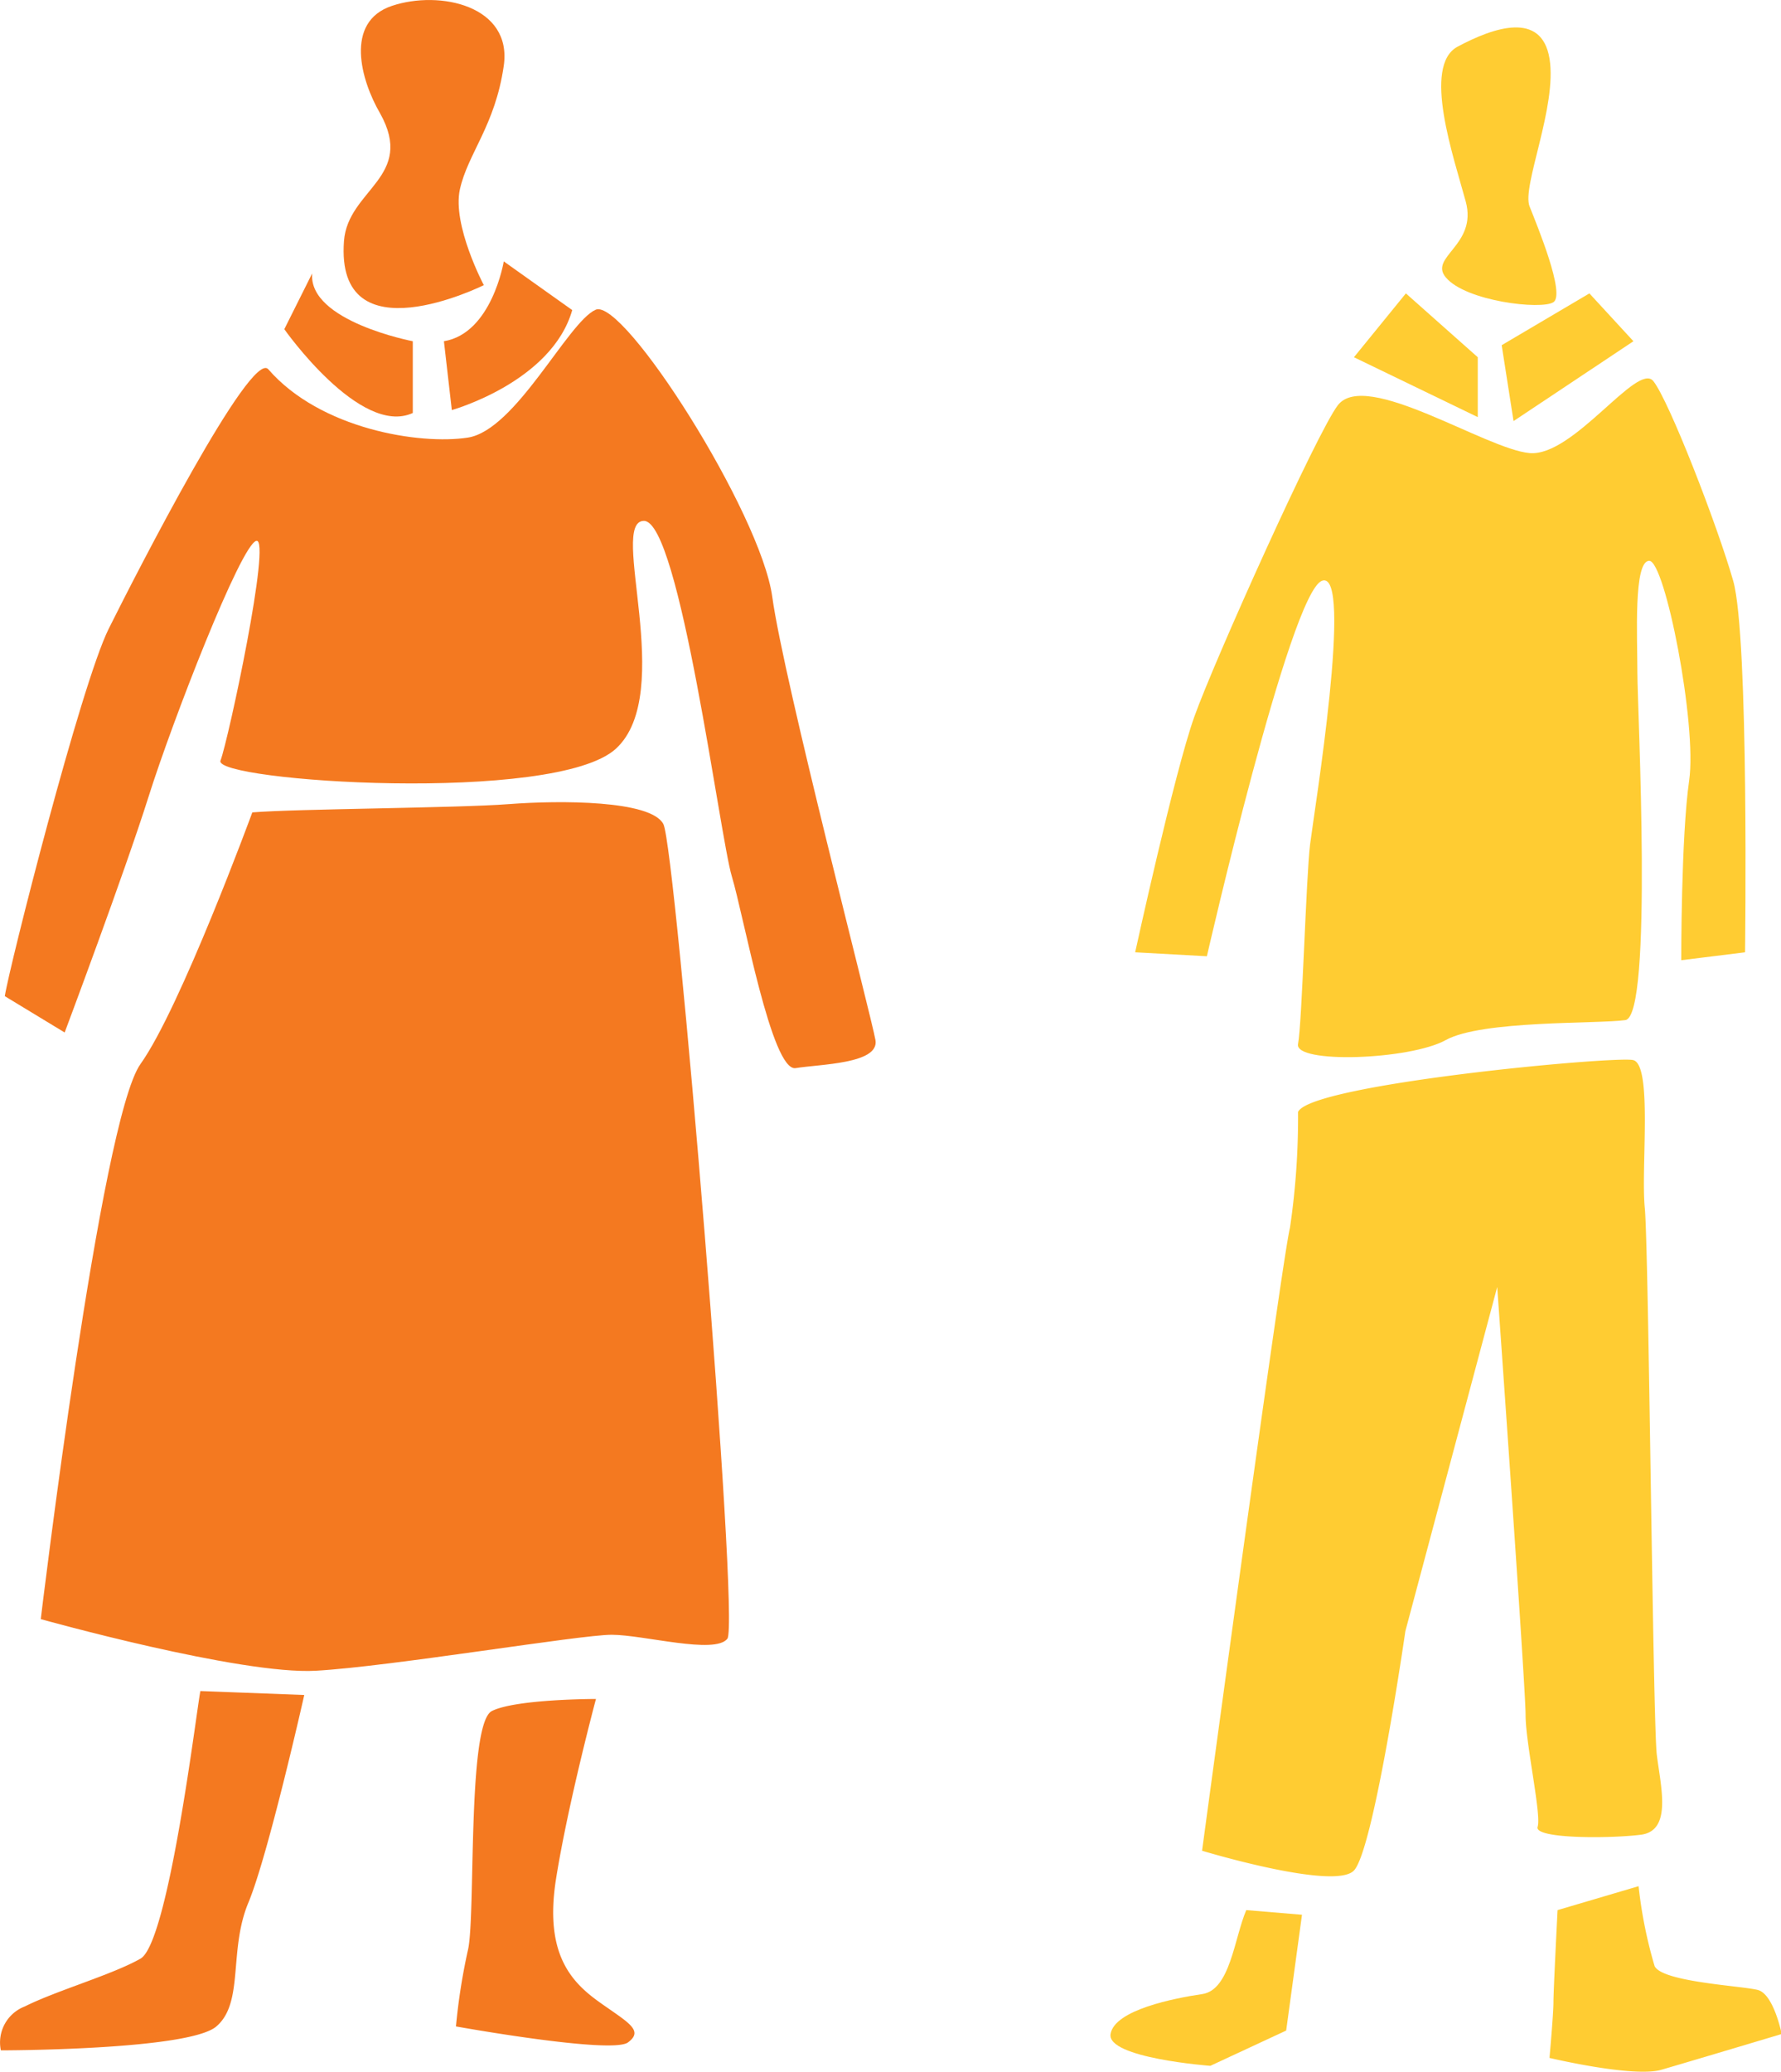
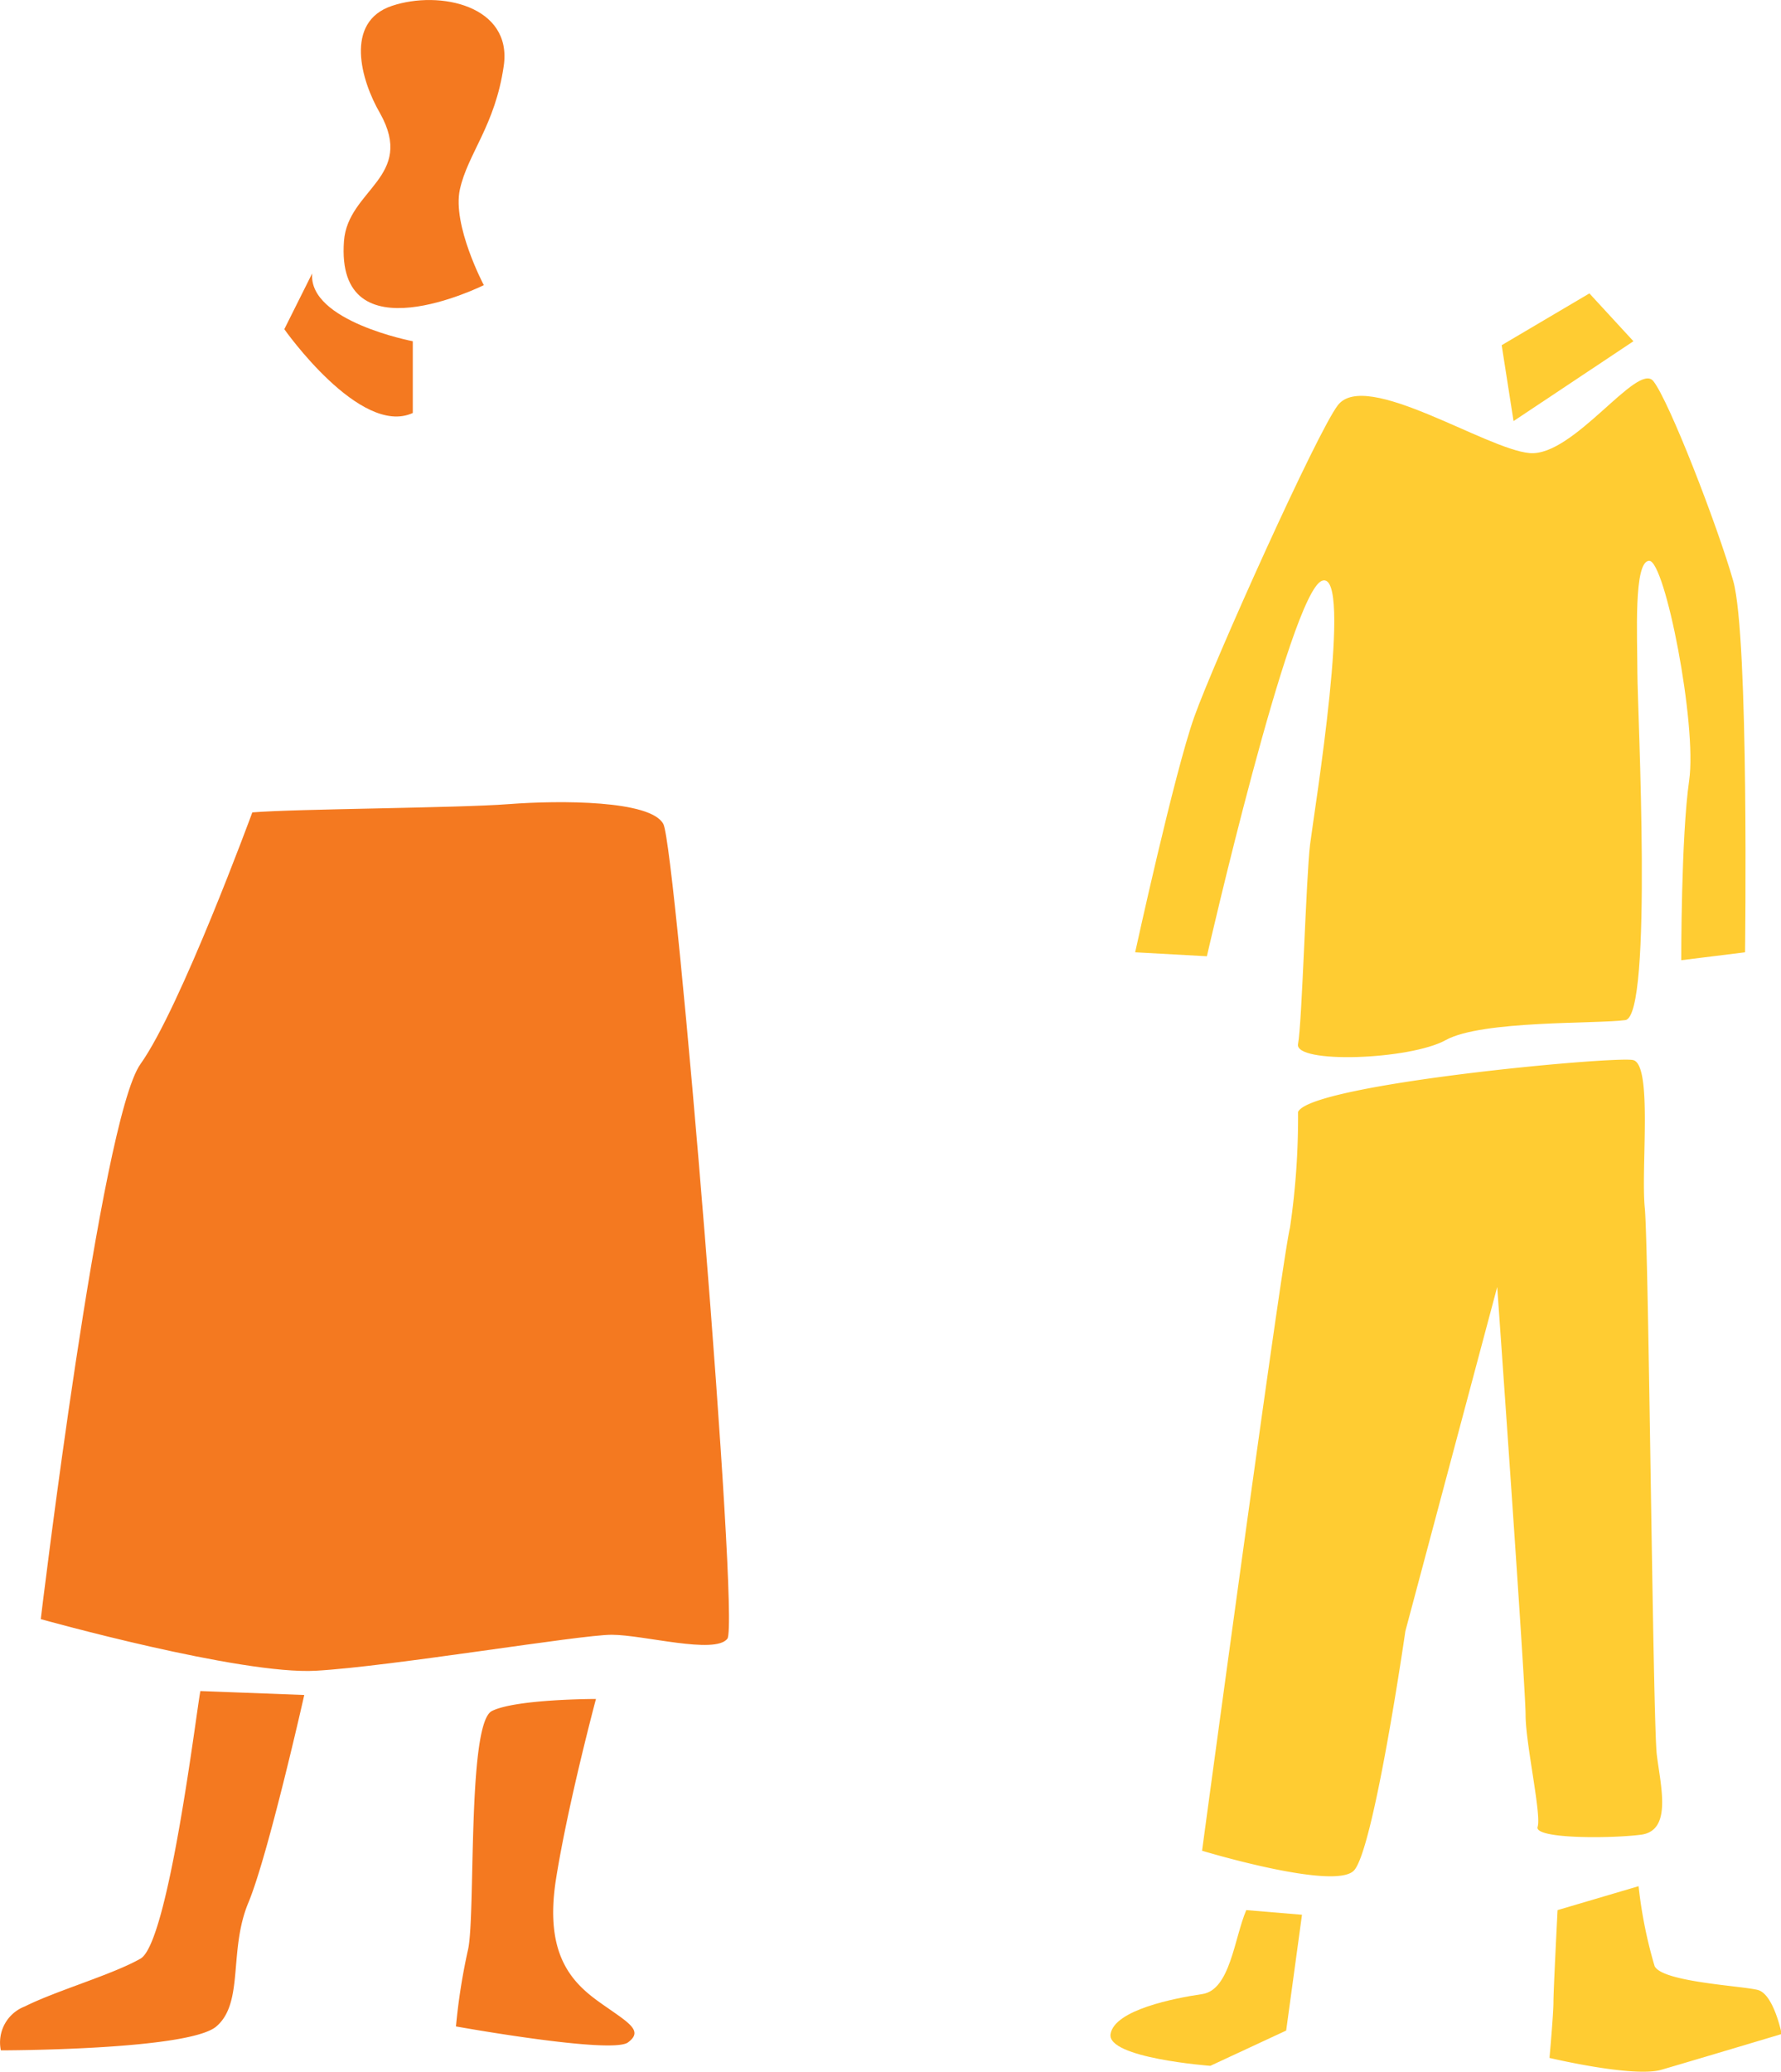
<svg xmlns="http://www.w3.org/2000/svg" viewBox="0 0 103.55 120.42">
  <defs>
    <style>.cls-1{fill:#f47920;}.cls-2{fill:#ffcc32;}.cls-3{fill:#ffcb32;}</style>
  </defs>
  <title>studentsC</title>
  <g id="Layer_2" data-name="Layer 2">
    <g id="Layer_1-2" data-name="Layer 1">
      <path class="cls-1" d="M20,14c.23-3,4.18-3.71,2.09-7.43C21,4.7,20,1.27,22.79.34s7,0,6.5,3.48S27.2,8.92,26.74,11s1.39,5.57,1.39,5.57S19.48,20.88,20,14Z" />
      <path class="cls-1" d="M18.15,15.89l-1.62,3.24S20.94,25.4,24,24V19.83S17.92,18.67,18.15,15.89Z" />
-       <path class="cls-1" d="M29.29,15.19s-.69,4.18-3.48,4.64l.46,4s5.81-1.63,7-5.81Z" />
-       <path class="cls-1" d="M15.6,21.46c-1-1.18-7.66,11.83-9.28,15.08S.52,56.27.28,57.89L3.76,60S7.25,50.7,8.64,46.29,14,31.67,14.9,31.43,13.28,43,12.82,44.2s19.49,2.55,23-.7-.46-13.23,1.62-13.23,4.41,18.34,5.11,20.66,2.32,11.37,3.71,11.14,4.88-.24,4.64-1.63-5.33-20.88-6-25.76S36.25,17.28,34.63,18s-4.64,7-7.43,7.43S18.62,24.94,15.6,21.46Z" />
      <path class="cls-1" d="M14.67,47.21s-4.18,11.38-6.5,14.62-5.8,32.26-5.8,32.26,11.61,3.25,16,3S33.7,95,35.56,95s6,1.16,6.73.23-3-45.95-3.72-47.34-6-1.39-9-1.16S17.22,47,14.67,47.21Z" />
      <path class="cls-1" d="M11.65,98.27c-.23,1.16-1.85,14.62-3.48,15.55s-4.87,1.85-6.73,2.78a2.24,2.24,0,0,0-1.39,2.55s10.91,0,12.53-1.39.7-4.41,1.86-7.19S17.69,98.5,17.69,98.5Z" />
      <path class="cls-1" d="M28.6,99.43c-1.46.73-.93,12.07-1.4,13.92a35.73,35.73,0,0,0-.69,4.41s9.05,1.63,10,.93,0-1.16-1.63-2.32-3.25-2.79-2.55-7.19,2.32-10.45,2.32-10.45S30,98.73,28.6,99.43Z" />
-       <path class="cls-2" d="M84.06,16.12c-1-1.2,1.85-1.86,1.16-4.41s-2.55-7.89-.47-9,4.88-2.09,5.34.69-1.62,7.43-1.16,8.59,2.09,5.11,1.39,5.57S85.22,17.51,84.06,16.12Z" />
-       <polygon class="cls-2" points="81.74 17.05 78.72 20.76 85.92 24.24 85.92 20.76 81.74 17.05" />
      <polygon class="cls-2" points="92.41 17.05 87.31 20.06 88 24.47 94.97 19.83 92.41 17.05" />
      <path class="cls-2" d="M77.79,23.54c-1.22,1.58-7.19,14.86-8.35,18.11S66,55.34,66,55.34l4.17.23S75,34.45,76.86,33.75s-.46,13.46-.69,15.32-.47,10.44-.7,11.6,6.5.93,8.59-.23,8.82-.93,10.44-1.16.7-18.1.7-20.19-.23-6.5.69-6.5,2.79,9.52,2.32,12.77-.46,10.44-.46,10.44l3.71-.46s.24-18.34-.69-21.59-3.72-10.44-4.64-11.6-4.65,4.41-7.2,4.18S79.42,21.46,77.79,23.54Z" />
      <path class="cls-2" d="M75.47,64.62A43.73,43.73,0,0,1,75,71.35c-.47,1.86-5.11,36.2-5.11,36.2s7.66,2.32,8.82,1.16,3-13.92,3-13.92l5.34-20S88.7,98,88.7,99.66s.93,5.8.7,6.5,4.17.69,6,.46,1.16-2.78.93-4.64-.47-29.47-.7-31.79.47-8.36-.69-8.59S76.17,63,75.47,64.62Z" />
      <path class="cls-3" d="M72.46,111c-.7,1.63-.93,4.64-2.56,4.88s-5.1.92-5.33,2.32,5.8,1.85,5.8,1.85L74.78,118l.92-6.73Z" />
      <path class="cls-2" d="M90.56,111s-.24,4.64-.24,5.34-.23,3.25-.23,3.25,4.88,1.16,6.5.69,7-2.08,7-2.08-.46-2.32-1.39-2.56-5.57-.46-6-1.39a26.22,26.22,0,0,1-.93-4.64Z" />
    </g>
  </g>
</svg>